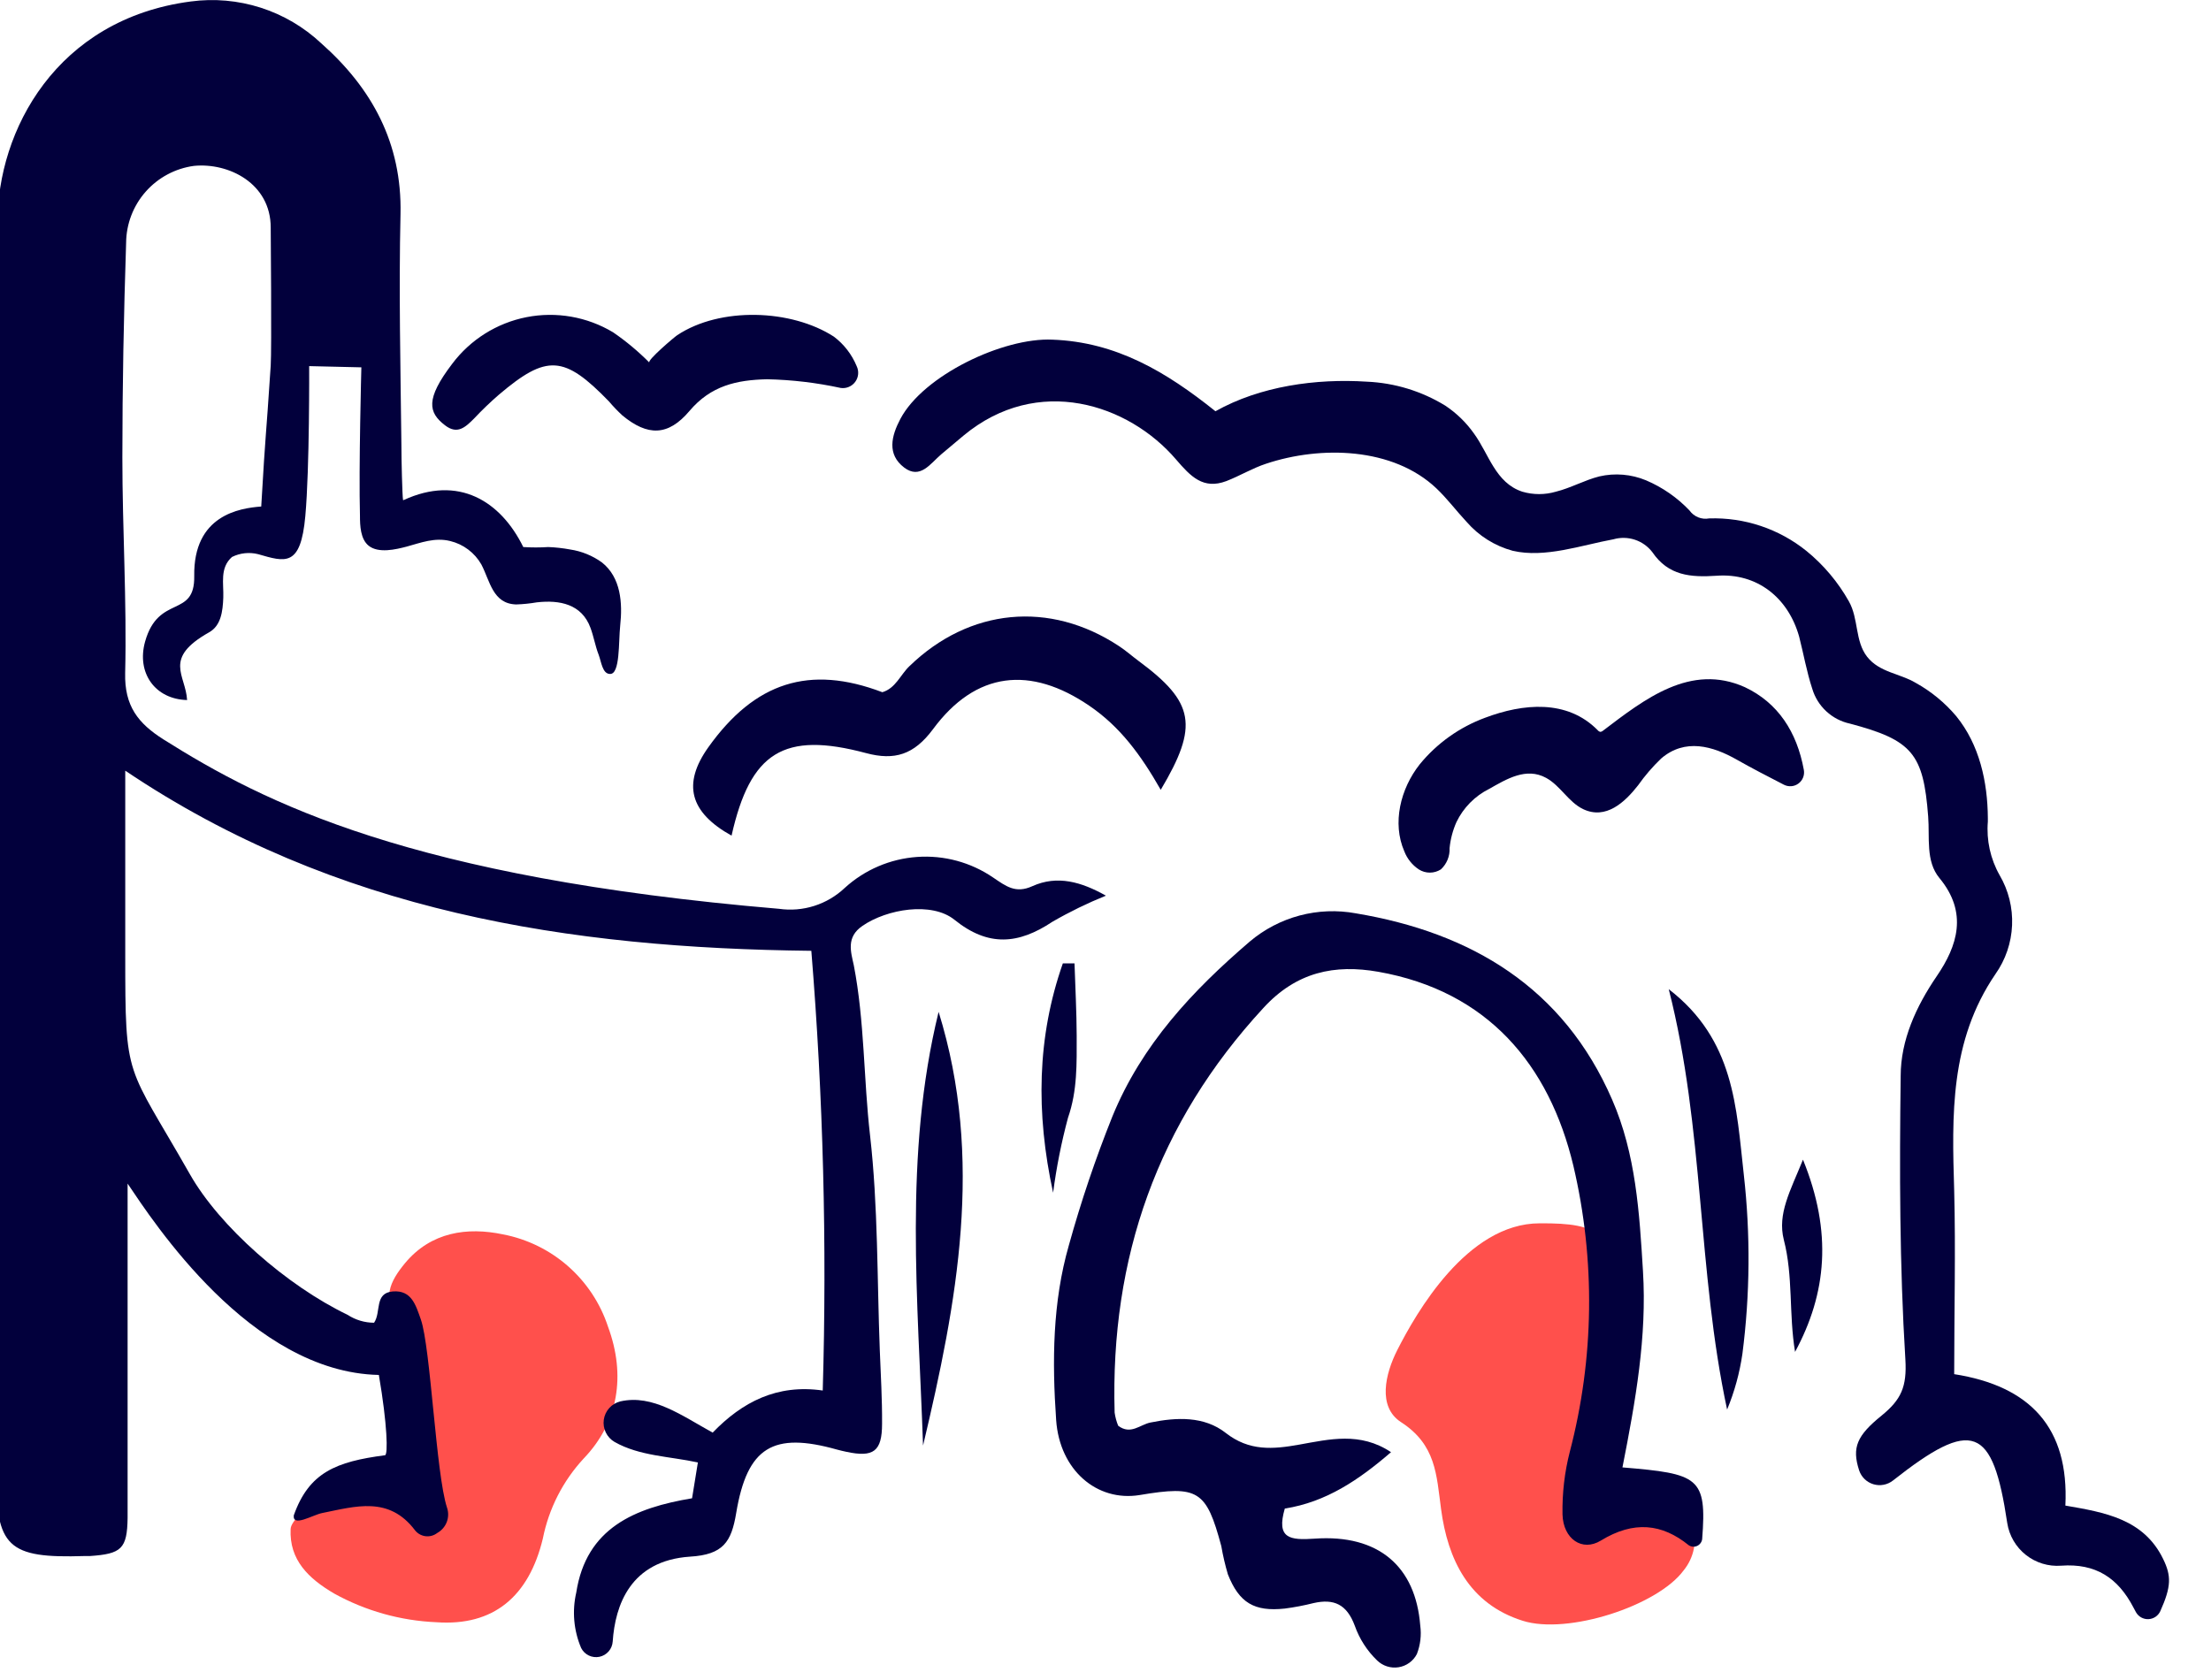
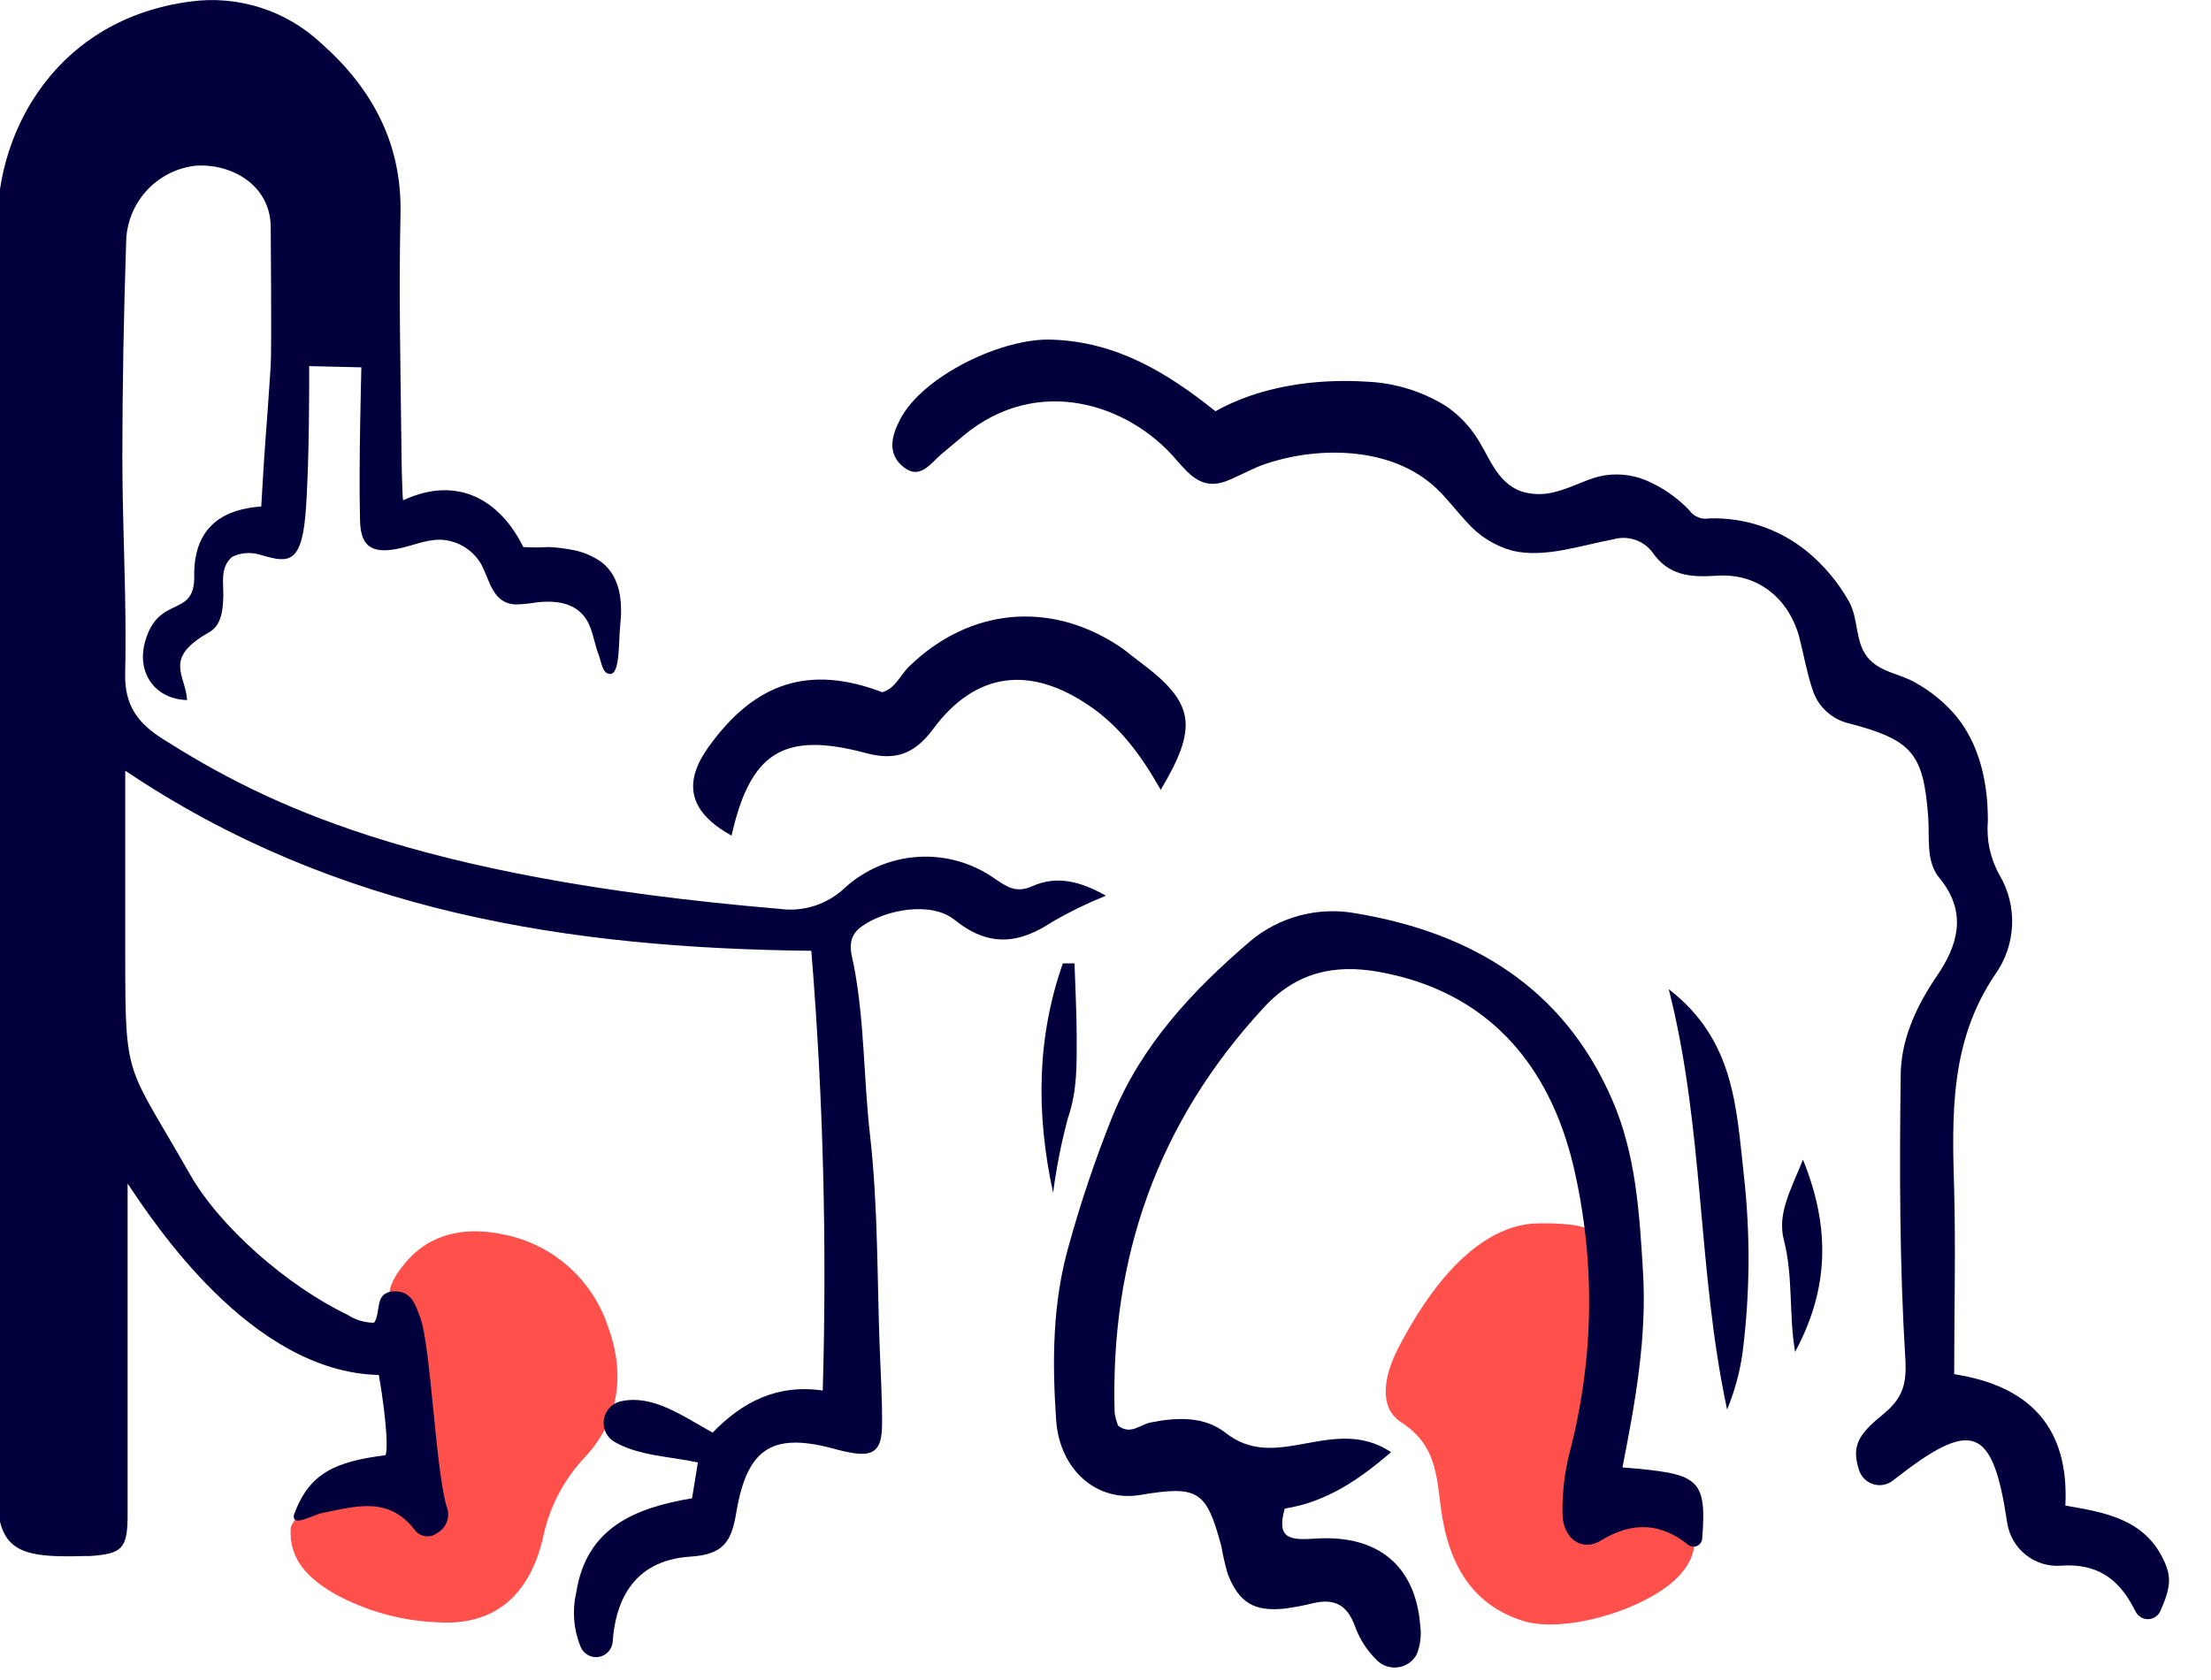
<svg xmlns="http://www.w3.org/2000/svg" fill="none" viewBox="40 45 125 95">
  <path d="M61.915 128.618C63.558 129.08 63.927 128.352 63.484 126.744C62.993 125.032 63.258 123.266 63.283 121.52C63.283 120.807 63.465 120.167 62.722 119.553C61.478 118.539 62.073 117.428 62.894 116.434C64.37 114.654 66.426 114.378 68.438 114.801C69.802 115.063 71.073 115.685 72.116 116.602C73.16 117.52 73.94 118.7 74.374 120.02C75.393 122.774 74.96 125.43 73.002 127.472C71.828 128.739 71.027 130.307 70.69 132.002C69.903 135.273 67.906 136.965 64.67 136.733C62.644 136.647 60.665 136.092 58.89 135.11C57.449 134.264 56.347 133.217 56.431 131.461C56.47 130.58 59.623 128.539 60.7 128.509C61.06 128.509 61.428 128.564 61.915 128.618Z" fill="#FF504C" />
  <path d="M131.224 118.288C131.329 120.505 130.849 122.71 129.832 124.683C128.928 126.418 128.672 128.418 129.109 130.324C129.464 132.238 129.7 132.075 131.328 131.013C131.711 130.762 132.725 130.925 133.103 130.664C133.782 130.211 134.456 129.562 135.327 130.256C136.104 130.88 135.868 131.775 135.764 132.572C135.675 133.021 135.478 133.442 135.189 133.797C133.713 135.809 128.627 137.457 126.084 136.65C123.045 135.691 121.849 133.177 121.471 130.334C121.21 128.391 121.19 126.699 119.203 125.416C117.875 124.55 118.308 122.696 119.001 121.333C120.049 119.272 122.936 114.176 127.044 114.176C130.56 114.152 131.175 114.777 131.224 118.288Z" fill="#FF504C" />
  <path d="M61.148 119.798C61.561 119.198 61.148 118.111 62.211 118.028C63.273 117.944 63.509 118.81 63.794 119.616C64.345 121.2 64.65 128.357 65.27 130.246C65.363 130.512 65.359 130.803 65.258 131.067C65.157 131.331 64.966 131.55 64.719 131.687C64.533 131.831 64.299 131.896 64.065 131.87C63.832 131.843 63.618 131.726 63.47 131.544C61.994 129.577 60.096 130.182 58.207 130.56C57.685 130.664 56.539 131.372 56.608 130.693C57.469 128.263 58.994 127.654 61.768 127.29C61.94 127.26 61.901 125.563 61.419 122.75C54.169 122.597 48.655 114.063 47.214 111.929V122.258C47.214 125.115 47.214 127.973 47.214 130.831C47.189 132.587 46.864 132.867 45.084 132.99H44.789C40.441 133.128 39.742 132.498 39.791 128.199C40.062 104.664 39.914 81.128 39.86 57.592C39.85 52.378 43.195 46.082 50.779 45.084C52.108 44.905 53.458 45.025 54.735 45.433C56.011 45.841 57.18 46.529 58.157 47.445C61.025 49.983 62.732 53.096 62.643 57.105C62.545 61.438 62.643 65.777 62.693 70.115C62.693 70.995 62.742 72.992 62.786 73.278C62.786 73.278 62.786 73.278 62.82 73.278C65.914 71.851 68.3 73.322 69.584 75.934C70.054 75.964 70.525 75.964 70.995 75.934C71.411 75.95 71.825 75.996 72.235 76.072C72.883 76.169 73.499 76.421 74.03 76.804C75.107 77.655 75.201 79.106 75.063 80.375C74.965 81.305 75.063 83.135 74.487 83.11C74.055 83.11 73.996 82.416 73.843 82.018C73.651 81.526 73.568 80.995 73.381 80.498C72.889 79.16 71.644 78.914 70.346 79.062C69.961 79.128 69.571 79.168 69.18 79.18C67.852 79.141 67.705 77.852 67.213 76.918C67.025 76.588 66.772 76.301 66.469 76.074C66.166 75.846 65.82 75.683 65.452 75.594C64.581 75.378 63.799 75.688 62.993 75.909C62.373 76.072 61.399 76.303 60.843 75.86C60.376 75.486 60.351 74.714 60.351 74.173C60.278 71.423 60.43 65.772 60.43 65.772L57.479 65.703C57.479 65.703 57.508 71.448 57.262 74.178C57.002 77.09 56.131 76.78 54.592 76.337C54.097 76.212 53.573 76.268 53.116 76.495C52.413 77.114 52.654 78 52.624 78.791C52.594 79.583 52.491 80.385 51.817 80.759C49.196 82.234 50.499 83.159 50.578 84.586C48.768 84.541 47.71 83.051 48.202 81.285C48.955 78.585 51.021 79.982 50.981 77.577C50.927 74.133 53.539 73.735 54.769 73.642C55.039 68.989 55.01 70.199 55.305 65.673C55.364 64.813 55.305 57.867 55.305 57.867C55.305 55.369 52.929 54.188 50.967 54.38C49.911 54.522 48.942 55.04 48.237 55.839C47.532 56.637 47.139 57.663 47.13 58.728C46.997 62.776 46.918 66.829 46.918 70.882C46.918 74.935 47.174 79.003 47.076 83.056C47.032 84.925 47.809 85.904 49.245 86.814C54.936 90.4 63.204 94.625 84.04 96.391C84.708 96.487 85.39 96.431 86.034 96.226C86.678 96.022 87.267 95.674 87.758 95.21C88.885 94.182 90.327 93.565 91.849 93.458C93.371 93.35 94.884 93.76 96.144 94.62C96.872 95.112 97.413 95.544 98.363 95.112C99.779 94.472 101.142 94.871 102.524 95.648C101.482 96.068 100.472 96.561 99.499 97.123C97.586 98.397 95.879 98.56 93.96 97.01C92.677 95.977 90.148 96.4 88.761 97.355C87.822 97.994 88.107 98.83 88.27 99.583C88.884 102.76 88.82 106.002 89.189 109.204C89.647 113.222 89.583 117.305 89.74 121.358C89.794 122.74 89.878 124.127 89.868 125.509C89.868 127.083 89.376 127.422 87.856 127.098C87.674 127.058 87.497 127.019 87.32 126.97C83.715 125.957 82.244 126.812 81.62 130.565C81.349 132.189 80.892 132.912 79.008 133.025C75.629 133.251 74.778 135.789 74.64 137.82C74.627 138.028 74.547 138.225 74.411 138.382C74.275 138.538 74.092 138.646 73.888 138.688C73.685 138.73 73.474 138.704 73.287 138.614C73.1 138.524 72.948 138.374 72.855 138.189C72.434 137.2 72.338 136.103 72.579 135.056C73.145 131.392 75.894 130.265 79.126 129.724L79.455 127.698C77.872 127.353 76.15 127.339 74.743 126.537C74.528 126.412 74.356 126.225 74.248 126.001C74.139 125.777 74.101 125.526 74.136 125.28C74.171 125.034 74.279 124.804 74.446 124.619C74.613 124.435 74.831 124.305 75.073 124.245C76.903 123.832 78.555 125.056 80.291 126.011C81.959 124.284 83.921 123.256 86.514 123.63C86.757 115.337 86.542 107.036 85.869 98.766C72.195 98.614 59.004 96.602 47.081 88.58V96.184C47.081 97.104 47.081 98.028 47.081 98.953C47.081 106.203 47.13 105.057 50.74 111.407C52.417 114.358 56.205 117.693 59.653 119.351C60.098 119.641 60.617 119.796 61.148 119.798Z" fill="#02003C" />
  <path d="M108.716 68.255C111.245 66.834 114.407 66.396 117.28 66.583C118.846 66.651 120.37 67.117 121.707 67.936C122.338 68.355 122.887 68.886 123.325 69.505C124.181 70.675 124.54 72.304 126.069 72.805C126.686 72.985 127.341 72.985 127.958 72.805C128.809 72.594 129.581 72.151 130.418 71.94C131.3 71.736 132.223 71.814 133.059 72.161C133.987 72.555 134.825 73.136 135.518 73.868C135.641 74.04 135.81 74.173 136.006 74.253C136.202 74.332 136.417 74.354 136.625 74.315C138.621 74.249 140.574 74.902 142.129 76.155C143.101 76.947 143.915 77.915 144.529 79.008C145.085 79.992 144.864 81.246 145.557 82.136C146.251 83.026 147.426 83.085 148.302 83.612C149.176 84.096 149.955 84.736 150.599 85.5C151.912 87.114 152.37 89.214 152.384 91.255V91.462C152.297 92.514 152.529 93.568 153.048 94.487C153.551 95.344 153.796 96.328 153.754 97.32C153.712 98.313 153.385 99.273 152.812 100.084C150.23 103.872 150.353 108.057 150.481 112.327C150.569 115.735 150.481 119.144 150.481 122.705C154.78 123.379 156.983 125.735 156.767 130.137C158.99 130.521 161.194 130.89 162.295 133.157C162.758 134.107 162.763 134.707 162.133 136.109C162.074 136.238 161.979 136.349 161.861 136.429C161.742 136.508 161.604 136.553 161.461 136.559C161.318 136.565 161.177 136.531 161.052 136.461C160.928 136.391 160.825 136.287 160.756 136.163L160.613 135.897C159.738 134.22 158.479 133.393 156.526 133.536C155.808 133.591 155.097 133.373 154.532 132.926C153.968 132.48 153.593 131.837 153.481 131.126C152.66 125.622 151.514 125.179 147.018 128.721C146.864 128.842 146.682 128.924 146.49 128.96C146.297 128.997 146.098 128.986 145.91 128.929C145.722 128.872 145.551 128.771 145.411 128.633C145.271 128.496 145.166 128.327 145.105 128.14C144.687 126.847 144.987 126.173 146.384 125.042C147.48 124.146 147.815 123.423 147.721 121.869C147.392 116.542 147.387 111.186 147.456 105.839C147.456 103.818 148.331 101.904 149.497 100.197C150.663 98.491 151.273 96.612 149.645 94.649C148.858 93.695 149.104 92.357 149.01 91.167C148.74 87.62 148.115 86.853 144.583 85.918C144.086 85.811 143.626 85.571 143.252 85.225C142.878 84.879 142.604 84.439 142.458 83.951C142.144 82.997 141.967 81.984 141.716 81C141.096 78.791 139.33 77.389 137.048 77.557C135.572 77.655 134.323 77.557 133.413 76.219C133.161 75.892 132.817 75.647 132.425 75.519C132.033 75.39 131.611 75.382 131.214 75.496C129.414 75.825 127.348 76.573 125.519 76.145C124.509 75.871 123.603 75.302 122.917 74.512C122.336 73.892 121.83 73.209 121.215 72.623C118.755 70.282 114.663 70.194 111.579 71.222C110.802 71.477 110.103 71.905 109.331 72.205C108.023 72.697 107.315 71.945 106.488 70.981C103.808 67.847 98.672 66.145 94.472 69.633L93.208 70.695C92.598 71.217 92.022 72.126 91.117 71.438C90.134 70.69 90.394 69.652 90.901 68.693C92.195 66.234 96.715 64.075 99.504 64.207C103.109 64.34 105.932 66.027 108.716 68.255Z" fill="#02003C" />
  <path d="M131.726 127.978C136.03 128.337 136.507 128.524 136.232 132.041C136.22 132.123 136.187 132.2 136.137 132.266C136.087 132.332 136.021 132.385 135.946 132.419C135.87 132.453 135.788 132.467 135.705 132.46C135.623 132.453 135.543 132.426 135.474 132.38C133.964 131.156 132.365 130.979 130.506 132.115C129.449 132.764 128.376 132.021 128.337 130.639C128.315 129.444 128.453 128.251 128.75 127.093C130.134 121.801 130.203 116.25 128.952 110.925C127.584 105.195 124.097 101.044 117.924 99.952C115.465 99.519 113.296 99.952 111.422 102.003C105.436 108.49 102.765 116.134 103.016 124.879C103.053 125.134 103.12 125.384 103.217 125.622C103.926 126.158 104.447 125.558 105.042 125.44C106.518 125.14 108.077 125.071 109.292 126.025C110.63 127.073 111.968 126.955 113.453 126.69C115.15 126.389 116.896 125.952 118.642 127.117C116.827 128.686 114.968 129.941 112.637 130.305C112.145 132.002 112.917 132.105 114.324 132.007C117.934 131.751 120.034 133.576 120.295 136.925C120.368 137.469 120.302 138.022 120.103 138.534C120.001 138.73 119.855 138.9 119.675 139.029C119.496 139.159 119.288 139.244 119.07 139.279C118.851 139.314 118.628 139.297 118.417 139.23C118.206 139.163 118.014 139.048 117.855 138.893C117.286 138.344 116.854 137.671 116.591 136.925C116.144 135.73 115.426 135.386 114.26 135.651C113.724 135.786 113.18 135.89 112.632 135.961C110.915 136.143 110.059 135.641 109.42 134.028C109.264 133.501 109.139 132.966 109.046 132.425C108.2 129.282 107.748 128.982 104.427 129.542C102.012 129.931 99.907 128.131 99.71 125.302C99.479 121.982 99.504 118.633 100.429 115.416C101.114 112.946 101.935 110.516 102.888 108.136C104.55 104.073 107.423 101.014 110.659 98.24C111.478 97.548 112.44 97.046 113.476 96.77C114.512 96.495 115.596 96.453 116.65 96.646C123.182 97.738 128.386 100.837 131.141 107.177C132.488 110.266 132.685 113.571 132.887 116.892C133.113 120.571 132.474 124.191 131.726 127.978Z" fill="#02003C" />
  <path d="M105.623 89.662C104.501 87.694 103.331 86.1 101.594 84.915C98.264 82.638 95.171 82.948 92.741 86.243C91.673 87.674 90.582 88.019 88.963 87.586C84.31 86.341 82.421 87.527 81.359 92.254C78.988 90.931 78.57 89.332 80.046 87.256C82.677 83.567 85.771 82.579 89.883 84.143C90.636 83.922 90.901 83.159 91.418 82.667C94.797 79.396 99.337 78.939 103.272 81.541C103.655 81.792 104 82.102 104.373 82.377C107.531 84.713 107.782 86.037 105.623 89.662Z" fill="#02003C" />
-   <path d="M141.982 88.54C142.007 88.684 141.992 88.832 141.938 88.968C141.884 89.104 141.793 89.222 141.675 89.308C141.557 89.395 141.417 89.447 141.272 89.458C141.126 89.469 140.98 89.439 140.85 89.372C139.896 88.88 139.045 88.442 138.214 87.97C136.827 87.178 135.263 86.735 133.915 87.891C133.433 88.353 132.996 88.86 132.611 89.406C131.864 90.36 130.792 91.374 129.493 90.749C128.672 90.35 128.214 89.426 127.412 88.988C126.281 88.368 125.174 89.057 124.186 89.613C123.381 90.016 122.732 90.675 122.341 91.487C122.134 91.954 122.002 92.453 121.953 92.962C121.963 93.186 121.924 93.409 121.839 93.617C121.754 93.824 121.625 94.01 121.461 94.162C121.274 94.281 121.058 94.345 120.836 94.345C120.615 94.345 120.398 94.281 120.212 94.162C119.841 93.915 119.556 93.559 119.395 93.144C118.697 91.546 119.174 89.603 120.261 88.226C121.238 87.029 122.519 86.117 123.969 85.584C126.099 84.782 128.593 84.532 130.324 86.288C130.363 86.337 130.416 86.371 130.477 86.386C130.534 86.381 130.588 86.356 130.629 86.317C132.975 84.537 135.577 82.481 138.647 83.858C140.511 84.738 141.588 86.376 141.982 88.54Z" fill="#02003C" />
-   <path d="M88.432 65.703C88.5 65.844 88.529 66.002 88.515 66.158C88.501 66.314 88.445 66.464 88.352 66.591C88.26 66.717 88.135 66.817 87.99 66.878C87.846 66.939 87.687 66.96 87.532 66.938C86.164 66.641 84.77 66.476 83.371 66.446C81.639 66.485 80.188 66.81 78.978 68.241C77.768 69.672 76.612 69.668 75.186 68.492C74.916 68.242 74.661 67.976 74.424 67.695C71.891 65.083 70.912 65.019 68.197 67.326C67.71 67.748 67.245 68.195 66.805 68.664C66.313 69.156 65.86 69.594 65.157 69.048C64.217 68.325 64.045 67.572 65.56 65.58C66.586 64.209 68.085 63.266 69.766 62.935C71.447 62.605 73.19 62.909 74.66 63.79C75.396 64.294 76.082 64.868 76.711 65.501C76.573 65.379 78.122 64.06 78.29 63.952C80.715 62.344 84.733 62.477 87.143 64.036C87.714 64.466 88.159 65.042 88.432 65.703Z" fill="#02003C" />
  <path d="M137.643 124.707C135.956 116.837 136.359 108.839 134.343 100.935C138.061 103.803 138.16 107.61 138.588 111.436C138.967 114.798 138.941 118.194 138.509 121.549C138.353 122.634 138.062 123.695 137.643 124.707Z" fill="#02003C" />
-   <path d="M93.065 102.219C95.647 110.537 94.108 118.648 92.185 126.744C91.909 118.544 91.078 110.325 93.065 102.219Z" fill="#02003C" />
-   <path d="M99.538 112.445C98.555 107.925 98.628 103.636 100.089 99.475H100.748C100.793 100.842 100.866 102.209 100.871 103.577C100.871 105.131 100.916 106.671 100.379 108.21C100.006 109.602 99.725 111.017 99.538 112.445Z" fill="#02003C" />
+   <path d="M99.538 112.445C98.555 107.925 98.628 103.636 100.089 99.475H100.748C100.793 100.842 100.866 102.209 100.871 103.577C100.871 105.131 100.916 106.671 100.379 108.21C100.006 109.602 99.725 111.017 99.538 112.445" fill="#02003C" />
  <path d="M141.485 121.446C141.126 119.282 141.386 117.186 140.85 115.111C140.476 113.635 141.219 112.341 141.932 110.576C143.605 114.688 143.27 118.141 141.485 121.446Z" fill="#02003C" />
</svg>